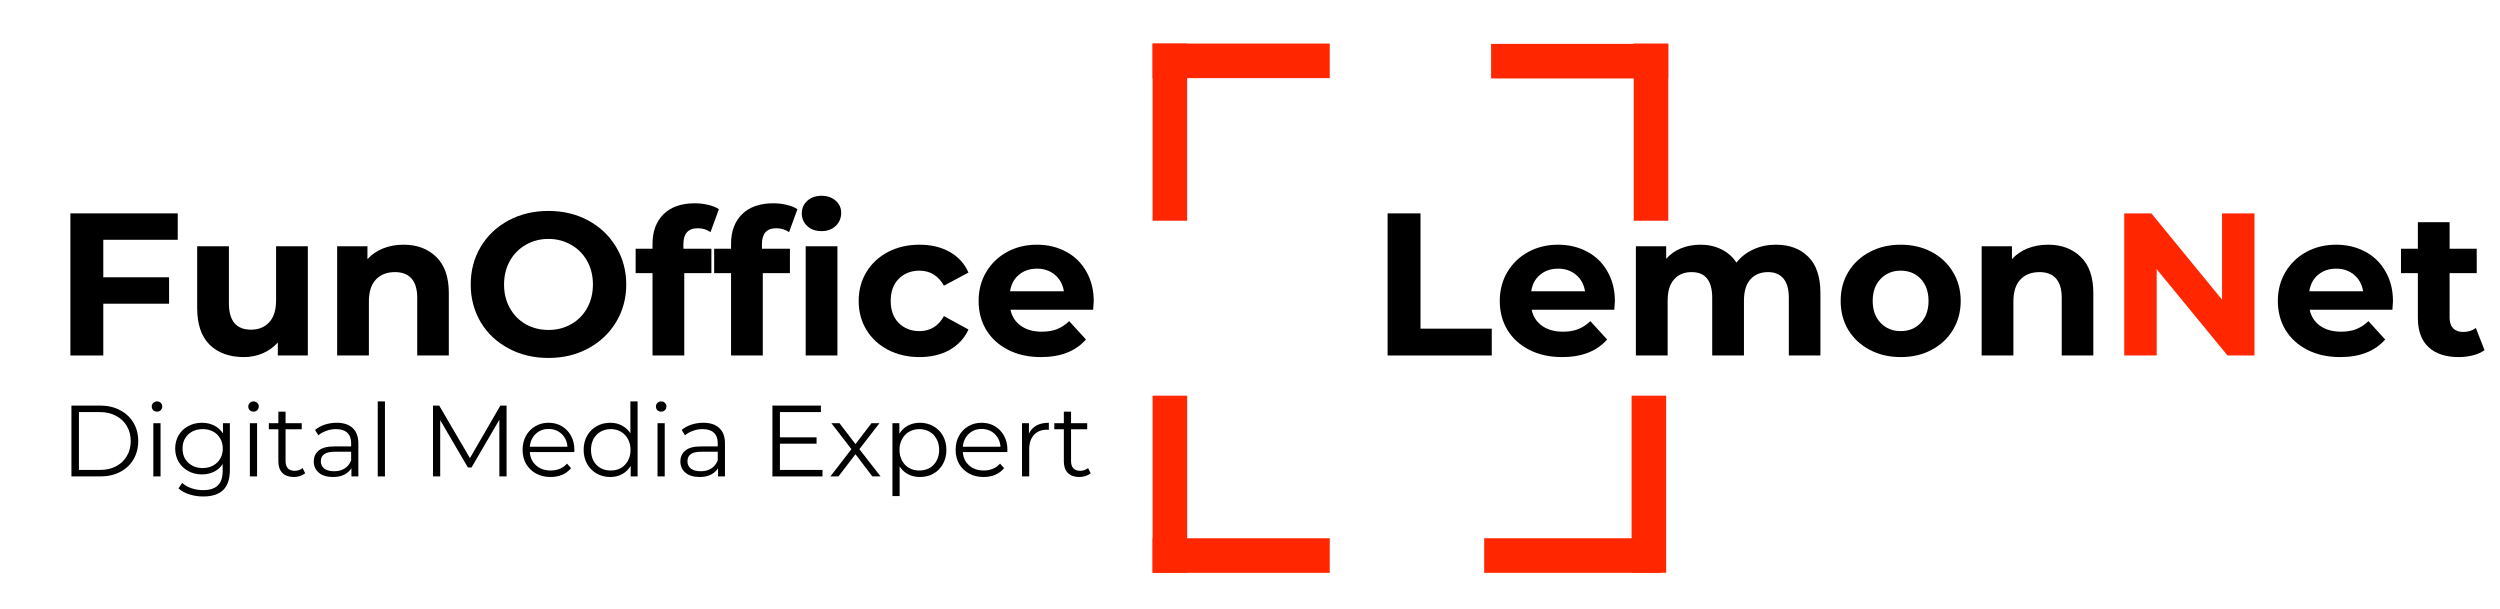
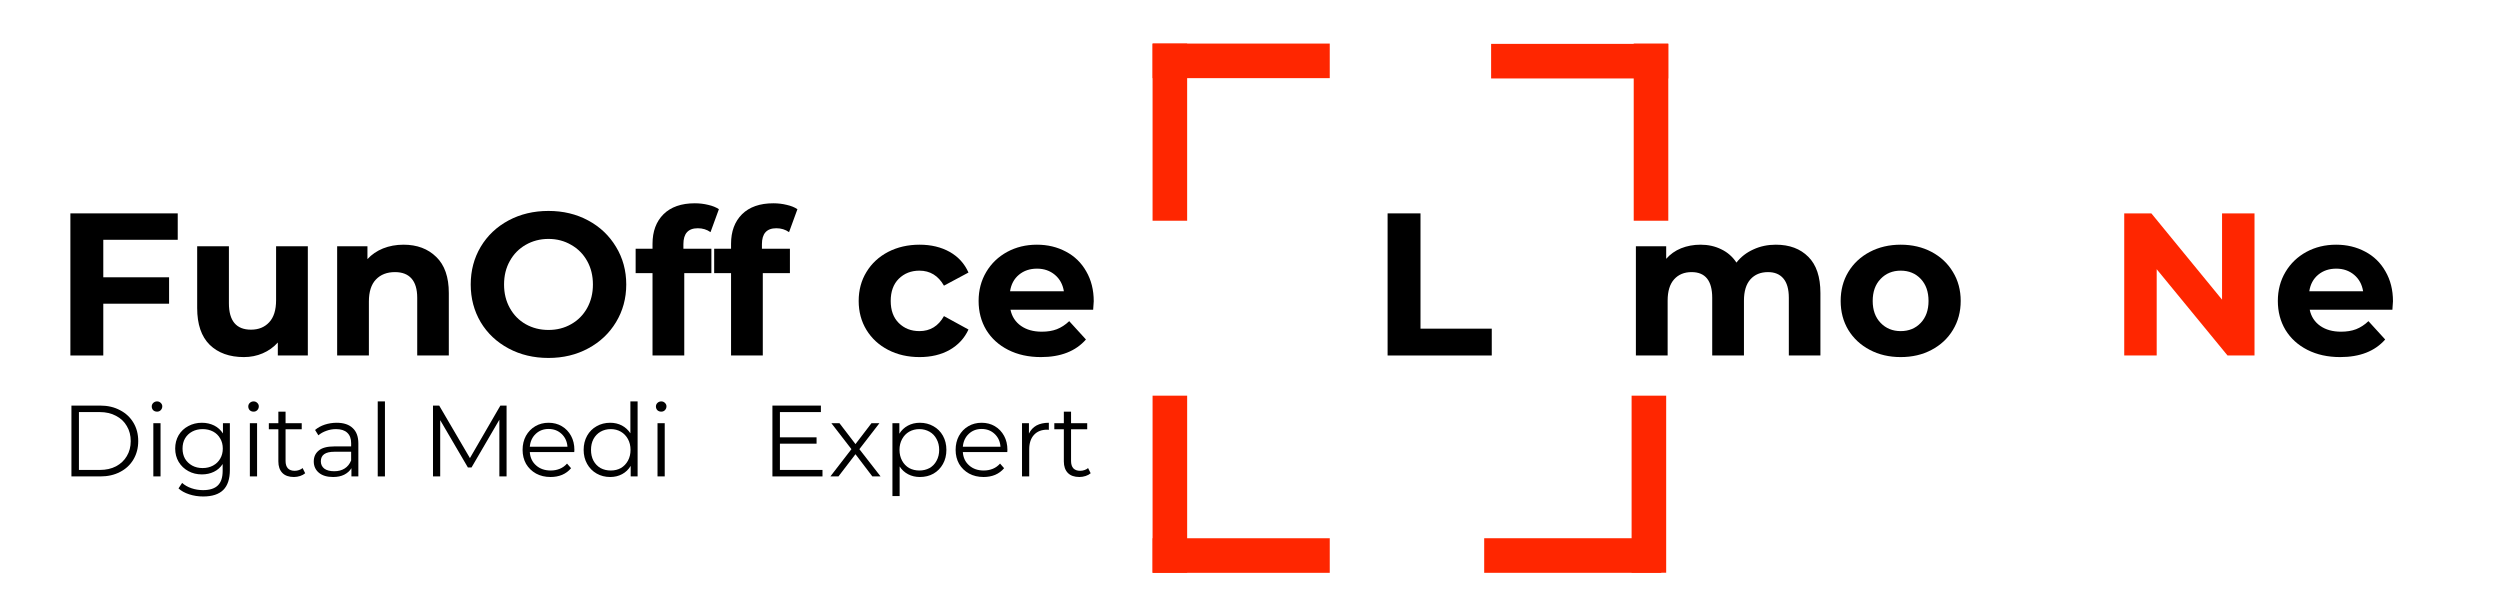
<svg xmlns="http://www.w3.org/2000/svg" width="361" zoomAndPan="magnify" viewBox="0 0 270.75 66" height="88" preserveAspectRatio="xMidYMid meet" version="1.0">
  <defs>
    <g />
  </defs>
  <g fill="#000000" fill-opacity="1">
    <g transform="translate(148.449, 38.5)">
      <g>
        <path d="M 1.828 -15.391 L 5.391 -15.391 L 5.391 -2.906 L 13.109 -2.906 L 13.109 0 L 1.828 0 Z M 1.828 -15.391 " />
      </g>
    </g>
  </g>
  <g fill="#000000" fill-opacity="1">
    <g transform="translate(161.722, 38.5)">
      <g>
-         <path d="M 13.172 -5.875 C 13.172 -5.82 13.148 -5.516 13.109 -4.953 L 4.156 -4.953 C 4.312 -4.211 4.691 -3.629 5.297 -3.203 C 5.898 -2.785 6.648 -2.578 7.547 -2.578 C 8.16 -2.578 8.703 -2.664 9.172 -2.844 C 9.648 -3.031 10.098 -3.32 10.516 -3.719 L 12.328 -1.734 C 11.211 -0.461 9.586 0.172 7.453 0.172 C 6.117 0.172 4.938 -0.086 3.906 -0.609 C 2.883 -1.129 2.094 -1.848 1.531 -2.766 C 0.977 -3.691 0.703 -4.738 0.703 -5.906 C 0.703 -7.07 0.977 -8.117 1.531 -9.047 C 2.082 -9.973 2.836 -10.695 3.797 -11.219 C 4.754 -11.738 5.828 -12 7.016 -12 C 8.172 -12 9.219 -11.75 10.156 -11.25 C 11.094 -10.758 11.828 -10.047 12.359 -9.109 C 12.898 -8.18 13.172 -7.102 13.172 -5.875 Z M 7.031 -9.406 C 6.258 -9.406 5.609 -9.188 5.078 -8.75 C 4.547 -8.312 4.223 -7.711 4.109 -6.953 L 9.938 -6.953 C 9.82 -7.691 9.5 -8.285 8.969 -8.734 C 8.438 -9.18 7.789 -9.406 7.031 -9.406 Z M 7.031 -9.406 " />
-       </g>
+         </g>
    </g>
  </g>
  <g fill="#000000" fill-opacity="1">
    <g transform="translate(175.589, 38.5)">
      <g>
        <path d="M 16.734 -12 C 18.211 -12 19.383 -11.562 20.25 -10.688 C 21.125 -9.82 21.562 -8.516 21.562 -6.766 L 21.562 0 L 18.141 0 L 18.141 -6.25 C 18.141 -7.188 17.941 -7.883 17.547 -8.344 C 17.16 -8.801 16.609 -9.031 15.891 -9.031 C 15.086 -9.031 14.453 -8.77 13.984 -8.25 C 13.516 -7.727 13.281 -6.957 13.281 -5.938 L 13.281 0 L 9.844 0 L 9.844 -6.25 C 9.844 -8.102 9.098 -9.031 7.609 -9.031 C 6.816 -9.031 6.188 -8.77 5.719 -8.25 C 5.25 -7.727 5.016 -6.957 5.016 -5.938 L 5.016 0 L 1.578 0 L 1.578 -11.828 L 4.859 -11.828 L 4.859 -10.469 C 5.297 -10.969 5.832 -11.348 6.469 -11.609 C 7.113 -11.867 7.816 -12 8.578 -12 C 9.41 -12 10.16 -11.832 10.828 -11.5 C 11.504 -11.176 12.051 -10.695 12.469 -10.062 C 12.945 -10.676 13.555 -11.148 14.297 -11.484 C 15.035 -11.828 15.848 -12 16.734 -12 Z M 16.734 -12 " />
      </g>
    </g>
  </g>
  <g fill="#000000" fill-opacity="1">
    <g transform="translate(198.641, 38.5)">
      <g>
        <path d="M 7.203 0.172 C 5.961 0.172 4.848 -0.086 3.859 -0.609 C 2.867 -1.129 2.094 -1.848 1.531 -2.766 C 0.977 -3.691 0.703 -4.738 0.703 -5.906 C 0.703 -7.082 0.977 -8.129 1.531 -9.047 C 2.094 -9.973 2.867 -10.695 3.859 -11.219 C 4.848 -11.738 5.961 -12 7.203 -12 C 8.453 -12 9.566 -11.738 10.547 -11.219 C 11.535 -10.695 12.305 -9.973 12.859 -9.047 C 13.422 -8.129 13.703 -7.082 13.703 -5.906 C 13.703 -4.738 13.422 -3.691 12.859 -2.766 C 12.305 -1.848 11.535 -1.129 10.547 -0.609 C 9.566 -0.086 8.453 0.172 7.203 0.172 Z M 7.203 -2.641 C 8.086 -2.641 8.812 -2.938 9.375 -3.531 C 9.938 -4.125 10.219 -4.914 10.219 -5.906 C 10.219 -6.906 9.938 -7.703 9.375 -8.297 C 8.812 -8.891 8.086 -9.188 7.203 -9.188 C 6.328 -9.188 5.602 -8.891 5.031 -8.297 C 4.457 -7.703 4.172 -6.906 4.172 -5.906 C 4.172 -4.914 4.457 -4.125 5.031 -3.531 C 5.602 -2.938 6.328 -2.641 7.203 -2.641 Z M 7.203 -2.641 " />
      </g>
    </g>
  </g>
  <g fill="#000000" fill-opacity="1">
    <g transform="translate(213.035, 38.5)">
      <g>
-         <path d="M 8.766 -12 C 10.234 -12 11.414 -11.555 12.312 -10.672 C 13.219 -9.797 13.672 -8.492 13.672 -6.766 L 13.672 0 L 10.25 0 L 10.25 -6.25 C 10.25 -7.188 10.039 -7.883 9.625 -8.344 C 9.219 -8.801 8.625 -9.031 7.844 -9.031 C 6.977 -9.031 6.289 -8.766 5.781 -8.234 C 5.27 -7.703 5.016 -6.906 5.016 -5.844 L 5.016 0 L 1.578 0 L 1.578 -11.828 L 4.859 -11.828 L 4.859 -10.438 C 5.316 -10.938 5.879 -11.32 6.547 -11.594 C 7.223 -11.863 7.961 -12 8.766 -12 Z M 8.766 -12 " />
-       </g>
+         </g>
    </g>
  </g>
  <g fill="#ff2600" fill-opacity="1">
    <g transform="translate(228.226, 38.5)">
      <g>
        <path d="M 15.938 -15.391 L 15.938 0 L 13.016 0 L 5.344 -9.344 L 5.344 0 L 1.828 0 L 1.828 -15.391 L 4.766 -15.391 L 12.422 -6.047 L 12.422 -15.391 Z M 15.938 -15.391 " />
      </g>
    </g>
  </g>
  <g fill="#000000" fill-opacity="1">
    <g transform="translate(245.987, 38.5)">
      <g>
        <path d="M 13.172 -5.875 C 13.172 -5.82 13.148 -5.516 13.109 -4.953 L 4.156 -4.953 C 4.312 -4.211 4.691 -3.629 5.297 -3.203 C 5.898 -2.785 6.648 -2.578 7.547 -2.578 C 8.16 -2.578 8.703 -2.664 9.172 -2.844 C 9.648 -3.031 10.098 -3.32 10.516 -3.719 L 12.328 -1.734 C 11.211 -0.461 9.586 0.172 7.453 0.172 C 6.117 0.172 4.938 -0.086 3.906 -0.609 C 2.883 -1.129 2.094 -1.848 1.531 -2.766 C 0.977 -3.691 0.703 -4.738 0.703 -5.906 C 0.703 -7.07 0.977 -8.117 1.531 -9.047 C 2.082 -9.973 2.836 -10.695 3.797 -11.219 C 4.754 -11.738 5.828 -12 7.016 -12 C 8.172 -12 9.219 -11.75 10.156 -11.25 C 11.094 -10.758 11.828 -10.047 12.359 -9.109 C 12.898 -8.18 13.172 -7.102 13.172 -5.875 Z M 7.031 -9.406 C 6.258 -9.406 5.609 -9.188 5.078 -8.75 C 4.547 -8.312 4.223 -7.711 4.109 -6.953 L 9.938 -6.953 C 9.82 -7.691 9.5 -8.285 8.969 -8.734 C 8.438 -9.18 7.789 -9.406 7.031 -9.406 Z M 7.031 -9.406 " />
      </g>
    </g>
  </g>
  <g fill="#000000" fill-opacity="1">
    <g transform="translate(259.854, 38.5)">
      <g>
-         <path d="M 9.219 -0.578 C 8.875 -0.328 8.457 -0.141 7.969 -0.016 C 7.477 0.109 6.961 0.172 6.422 0.172 C 5.016 0.172 3.926 -0.188 3.156 -0.906 C 2.383 -1.625 2 -2.676 2 -4.062 L 2 -8.922 L 0.172 -8.922 L 0.172 -11.562 L 2 -11.562 L 2 -14.438 L 5.438 -14.438 L 5.438 -11.562 L 8.375 -11.562 L 8.375 -8.922 L 5.438 -8.922 L 5.438 -4.109 C 5.438 -3.609 5.562 -3.223 5.812 -2.953 C 6.07 -2.68 6.438 -2.547 6.906 -2.547 C 7.445 -2.547 7.906 -2.691 8.281 -2.984 Z M 9.219 -0.578 " />
-       </g>
+         </g>
    </g>
  </g>
  <g fill="#000000" fill-opacity="1">
    <g transform="translate(5.795, 38.5)">
      <g>
        <path d="M 5.391 -12.531 L 5.391 -8.469 L 12.516 -8.469 L 12.516 -5.609 L 5.391 -5.609 L 5.391 0 L 1.828 0 L 1.828 -15.391 L 13.453 -15.391 L 13.453 -12.531 Z M 5.391 -12.531 " />
      </g>
    </g>
  </g>
  <g fill="#000000" fill-opacity="1">
    <g transform="translate(19.838, 38.5)">
      <g>
        <path d="M 13.5 -11.828 L 13.5 0 L 10.25 0 L 10.25 -1.406 C 9.789 -0.895 9.242 -0.504 8.609 -0.234 C 7.984 0.035 7.305 0.172 6.578 0.172 C 5.023 0.172 3.789 -0.27 2.875 -1.156 C 1.969 -2.051 1.516 -3.379 1.516 -5.141 L 1.516 -11.828 L 4.953 -11.828 L 4.953 -5.656 C 4.953 -3.75 5.75 -2.797 7.344 -2.797 C 8.164 -2.797 8.82 -3.062 9.312 -3.594 C 9.812 -4.125 10.062 -4.922 10.062 -5.984 L 10.062 -11.828 Z M 13.5 -11.828 " />
      </g>
    </g>
  </g>
  <g fill="#000000" fill-opacity="1">
    <g transform="translate(34.935, 38.5)">
      <g>
        <path d="M 8.766 -12 C 10.234 -12 11.414 -11.555 12.312 -10.672 C 13.219 -9.797 13.672 -8.492 13.672 -6.766 L 13.672 0 L 10.25 0 L 10.25 -6.25 C 10.25 -7.188 10.039 -7.883 9.625 -8.344 C 9.219 -8.801 8.625 -9.031 7.844 -9.031 C 6.977 -9.031 6.289 -8.766 5.781 -8.234 C 5.27 -7.703 5.016 -6.906 5.016 -5.844 L 5.016 0 L 1.578 0 L 1.578 -11.828 L 4.859 -11.828 L 4.859 -10.438 C 5.316 -10.938 5.879 -11.32 6.547 -11.594 C 7.223 -11.863 7.961 -12 8.766 -12 Z M 8.766 -12 " />
      </g>
    </g>
  </g>
  <g fill="#000000" fill-opacity="1">
    <g transform="translate(50.12, 38.5)">
      <g>
        <path d="M 9.281 0.266 C 7.676 0.266 6.234 -0.078 4.953 -0.766 C 3.672 -1.453 2.664 -2.398 1.938 -3.609 C 1.219 -4.828 0.859 -6.188 0.859 -7.688 C 0.859 -9.195 1.219 -10.555 1.938 -11.766 C 2.664 -12.984 3.672 -13.938 4.953 -14.625 C 6.234 -15.312 7.676 -15.656 9.281 -15.656 C 10.875 -15.656 12.305 -15.312 13.578 -14.625 C 14.859 -13.938 15.863 -12.984 16.594 -11.766 C 17.332 -10.555 17.703 -9.195 17.703 -7.688 C 17.703 -6.188 17.332 -4.828 16.594 -3.609 C 15.863 -2.398 14.859 -1.453 13.578 -0.766 C 12.305 -0.078 10.875 0.266 9.281 0.266 Z M 9.281 -2.766 C 10.188 -2.766 11.004 -2.973 11.734 -3.391 C 12.473 -3.805 13.051 -4.391 13.469 -5.141 C 13.883 -5.891 14.094 -6.738 14.094 -7.688 C 14.094 -8.645 13.883 -9.492 13.469 -10.234 C 13.051 -10.984 12.473 -11.566 11.734 -11.984 C 11.004 -12.41 10.188 -12.625 9.281 -12.625 C 8.375 -12.625 7.551 -12.41 6.812 -11.984 C 6.082 -11.566 5.508 -10.984 5.094 -10.234 C 4.676 -9.492 4.469 -8.645 4.469 -7.688 C 4.469 -6.738 4.676 -5.891 5.094 -5.141 C 5.508 -4.391 6.082 -3.805 6.812 -3.391 C 7.551 -2.973 8.375 -2.766 9.281 -2.766 Z M 9.281 -2.766 " />
      </g>
    </g>
  </g>
  <g fill="#000000" fill-opacity="1">
    <g transform="translate(68.668, 38.5)">
      <g>
        <path d="M 5.344 -11.562 L 8.375 -11.562 L 8.375 -8.922 L 5.438 -8.922 L 5.438 0 L 2 0 L 2 -8.922 L 0.172 -8.922 L 0.172 -11.562 L 2 -11.562 L 2 -12.094 C 2 -13.438 2.395 -14.504 3.188 -15.297 C 3.988 -16.086 5.117 -16.484 6.578 -16.484 C 7.086 -16.484 7.57 -16.426 8.031 -16.312 C 8.5 -16.207 8.883 -16.051 9.188 -15.844 L 8.281 -13.359 C 7.883 -13.641 7.426 -13.781 6.906 -13.781 C 5.863 -13.781 5.344 -13.207 5.344 -12.062 Z M 5.344 -11.562 " />
      </g>
    </g>
  </g>
  <g fill="#000000" fill-opacity="1">
    <g transform="translate(77.173, 38.5)">
      <g>
        <path d="M 5.344 -11.562 L 8.375 -11.562 L 8.375 -8.922 L 5.438 -8.922 L 5.438 0 L 2 0 L 2 -8.922 L 0.172 -8.922 L 0.172 -11.562 L 2 -11.562 L 2 -12.094 C 2 -13.438 2.395 -14.504 3.188 -15.297 C 3.988 -16.086 5.117 -16.484 6.578 -16.484 C 7.086 -16.484 7.57 -16.426 8.031 -16.312 C 8.5 -16.207 8.883 -16.051 9.188 -15.844 L 8.281 -13.359 C 7.883 -13.641 7.426 -13.781 6.906 -13.781 C 5.863 -13.781 5.344 -13.207 5.344 -12.062 Z M 5.344 -11.562 " />
      </g>
    </g>
  </g>
  <g fill="#000000" fill-opacity="1">
    <g transform="translate(85.677, 38.5)">
      <g>
-         <path d="M 1.578 -11.828 L 5.016 -11.828 L 5.016 0 L 1.578 0 Z M 3.297 -13.469 C 2.66 -13.469 2.145 -13.648 1.75 -14.016 C 1.352 -14.391 1.156 -14.848 1.156 -15.391 C 1.156 -15.93 1.352 -16.383 1.75 -16.75 C 2.145 -17.113 2.66 -17.297 3.297 -17.297 C 3.922 -17.297 4.43 -17.117 4.828 -16.766 C 5.223 -16.422 5.422 -15.984 5.422 -15.453 C 5.422 -14.879 5.223 -14.406 4.828 -14.031 C 4.43 -13.656 3.922 -13.469 3.297 -13.469 Z M 3.297 -13.469 " />
-       </g>
+         </g>
    </g>
  </g>
  <g fill="#000000" fill-opacity="1">
    <g transform="translate(92.292, 38.5)">
      <g>
        <path d="M 7.297 0.172 C 6.035 0.172 4.898 -0.086 3.891 -0.609 C 2.891 -1.129 2.109 -1.848 1.547 -2.766 C 0.984 -3.691 0.703 -4.738 0.703 -5.906 C 0.703 -7.082 0.984 -8.129 1.547 -9.047 C 2.109 -9.973 2.891 -10.695 3.891 -11.219 C 4.898 -11.738 6.035 -12 7.297 -12 C 8.547 -12 9.633 -11.738 10.562 -11.219 C 11.488 -10.695 12.164 -9.953 12.594 -8.984 L 9.938 -7.562 C 9.32 -8.645 8.438 -9.188 7.281 -9.188 C 6.383 -9.188 5.641 -8.895 5.047 -8.312 C 4.461 -7.727 4.172 -6.926 4.172 -5.906 C 4.172 -4.895 4.461 -4.098 5.047 -3.516 C 5.641 -2.93 6.383 -2.641 7.281 -2.641 C 8.445 -2.641 9.332 -3.18 9.938 -4.266 L 12.594 -2.812 C 12.164 -1.875 11.488 -1.141 10.562 -0.609 C 9.633 -0.086 8.547 0.172 7.297 0.172 Z M 7.297 0.172 " />
      </g>
    </g>
  </g>
  <g fill="#000000" fill-opacity="1">
    <g transform="translate(105.28, 38.5)">
      <g>
        <path d="M 13.172 -5.875 C 13.172 -5.82 13.148 -5.516 13.109 -4.953 L 4.156 -4.953 C 4.312 -4.211 4.691 -3.629 5.297 -3.203 C 5.898 -2.785 6.648 -2.578 7.547 -2.578 C 8.16 -2.578 8.703 -2.664 9.172 -2.844 C 9.648 -3.031 10.098 -3.32 10.516 -3.719 L 12.328 -1.734 C 11.211 -0.461 9.586 0.172 7.453 0.172 C 6.117 0.172 4.938 -0.086 3.906 -0.609 C 2.883 -1.129 2.094 -1.848 1.531 -2.766 C 0.977 -3.691 0.703 -4.738 0.703 -5.906 C 0.703 -7.07 0.977 -8.117 1.531 -9.047 C 2.082 -9.973 2.836 -10.695 3.797 -11.219 C 4.754 -11.738 5.828 -12 7.016 -12 C 8.172 -12 9.219 -11.75 10.156 -11.25 C 11.094 -10.758 11.828 -10.047 12.359 -9.109 C 12.898 -8.18 13.172 -7.102 13.172 -5.875 Z M 7.031 -9.406 C 6.258 -9.406 5.609 -9.188 5.078 -8.75 C 4.547 -8.312 4.223 -7.711 4.109 -6.953 L 9.938 -6.953 C 9.82 -7.691 9.5 -8.285 8.969 -8.734 C 8.438 -9.18 7.789 -9.406 7.031 -9.406 Z M 7.031 -9.406 " />
      </g>
    </g>
  </g>
  <g fill="#000000" fill-opacity="1">
    <g transform="translate(6.486, 51.597)">
      <g>
        <path d="M 1.25 -7.672 L 4.375 -7.672 C 5.188 -7.672 5.898 -7.504 6.516 -7.172 C 7.141 -6.848 7.625 -6.395 7.969 -5.812 C 8.312 -5.238 8.484 -4.578 8.484 -3.828 C 8.484 -3.086 8.312 -2.426 7.969 -1.844 C 7.625 -1.258 7.141 -0.805 6.516 -0.484 C 5.898 -0.16 5.188 0 4.375 0 L 1.25 0 Z M 4.328 -0.703 C 4.992 -0.703 5.578 -0.832 6.078 -1.094 C 6.586 -1.363 6.977 -1.734 7.25 -2.203 C 7.531 -2.672 7.672 -3.211 7.672 -3.828 C 7.672 -4.441 7.531 -4.984 7.25 -5.453 C 6.977 -5.93 6.586 -6.301 6.078 -6.562 C 5.578 -6.832 4.992 -6.969 4.328 -6.969 L 2.062 -6.969 L 2.062 -0.703 Z M 4.328 -0.703 " />
      </g>
    </g>
  </g>
  <g fill="#000000" fill-opacity="1">
    <g transform="translate(15.528, 51.597)">
      <g>
        <path d="M 1.078 -5.766 L 1.859 -5.766 L 1.859 0 L 1.078 0 Z M 1.484 -7.016 C 1.316 -7.016 1.176 -7.066 1.062 -7.172 C 0.957 -7.285 0.906 -7.422 0.906 -7.578 C 0.906 -7.723 0.957 -7.848 1.062 -7.953 C 1.176 -8.066 1.316 -8.125 1.484 -8.125 C 1.641 -8.125 1.77 -8.07 1.875 -7.969 C 1.988 -7.863 2.047 -7.738 2.047 -7.594 C 2.047 -7.426 1.988 -7.285 1.875 -7.172 C 1.77 -7.066 1.641 -7.016 1.484 -7.016 Z M 1.484 -7.016 " />
      </g>
    </g>
  </g>
  <g fill="#000000" fill-opacity="1">
    <g transform="translate(18.473, 51.597)">
      <g>
        <path d="M 6.422 -5.766 L 6.422 -0.703 C 6.422 0.273 6.18 1 5.703 1.469 C 5.223 1.938 4.5 2.172 3.531 2.172 C 3 2.172 2.492 2.094 2.016 1.938 C 1.535 1.781 1.148 1.566 0.859 1.297 L 1.25 0.703 C 1.531 0.953 1.867 1.145 2.266 1.281 C 2.66 1.414 3.078 1.484 3.516 1.484 C 4.242 1.484 4.781 1.312 5.125 0.969 C 5.469 0.633 5.641 0.109 5.641 -0.609 L 5.641 -1.344 C 5.398 -0.969 5.082 -0.688 4.688 -0.5 C 4.301 -0.312 3.867 -0.219 3.391 -0.219 C 2.848 -0.219 2.359 -0.336 1.922 -0.578 C 1.484 -0.816 1.133 -1.148 0.875 -1.578 C 0.625 -2.004 0.5 -2.484 0.5 -3.016 C 0.5 -3.555 0.625 -4.039 0.875 -4.469 C 1.133 -4.895 1.484 -5.223 1.922 -5.453 C 2.359 -5.691 2.848 -5.812 3.391 -5.812 C 3.879 -5.812 4.32 -5.711 4.719 -5.516 C 5.113 -5.316 5.43 -5.031 5.672 -4.656 L 5.672 -5.766 Z M 3.469 -0.906 C 3.883 -0.906 4.258 -0.992 4.594 -1.172 C 4.938 -1.359 5.195 -1.609 5.375 -1.922 C 5.562 -2.242 5.656 -2.609 5.656 -3.016 C 5.656 -3.43 5.562 -3.797 5.375 -4.109 C 5.195 -4.43 4.941 -4.68 4.609 -4.859 C 4.273 -5.035 3.895 -5.125 3.469 -5.125 C 3.051 -5.125 2.676 -5.035 2.344 -4.859 C 2.008 -4.68 1.75 -4.43 1.562 -4.109 C 1.383 -3.797 1.297 -3.43 1.297 -3.016 C 1.297 -2.609 1.383 -2.242 1.562 -1.922 C 1.75 -1.609 2.008 -1.359 2.344 -1.172 C 2.676 -0.992 3.051 -0.906 3.469 -0.906 Z M 3.469 -0.906 " />
      </g>
    </g>
  </g>
  <g fill="#000000" fill-opacity="1">
    <g transform="translate(25.982, 51.597)">
      <g>
        <path d="M 1.078 -5.766 L 1.859 -5.766 L 1.859 0 L 1.078 0 Z M 1.484 -7.016 C 1.316 -7.016 1.176 -7.066 1.062 -7.172 C 0.957 -7.285 0.906 -7.422 0.906 -7.578 C 0.906 -7.723 0.957 -7.848 1.062 -7.953 C 1.176 -8.066 1.316 -8.125 1.484 -8.125 C 1.641 -8.125 1.77 -8.07 1.875 -7.969 C 1.988 -7.863 2.047 -7.738 2.047 -7.594 C 2.047 -7.426 1.988 -7.285 1.875 -7.172 C 1.77 -7.066 1.641 -7.016 1.484 -7.016 Z M 1.484 -7.016 " />
      </g>
    </g>
  </g>
  <g fill="#000000" fill-opacity="1">
    <g transform="translate(28.927, 51.597)">
      <g>
        <path d="M 4.125 -0.344 C 3.977 -0.219 3.797 -0.117 3.578 -0.047 C 3.359 0.023 3.133 0.062 2.906 0.062 C 2.363 0.062 1.945 -0.082 1.656 -0.375 C 1.363 -0.676 1.219 -1.094 1.219 -1.625 L 1.219 -5.109 L 0.188 -5.109 L 0.188 -5.766 L 1.219 -5.766 L 1.219 -7.016 L 2 -7.016 L 2 -5.766 L 3.75 -5.766 L 3.75 -5.109 L 2 -5.109 L 2 -1.672 C 2 -1.328 2.082 -1.062 2.25 -0.875 C 2.426 -0.695 2.672 -0.609 2.984 -0.609 C 3.148 -0.609 3.305 -0.633 3.453 -0.688 C 3.609 -0.738 3.738 -0.812 3.844 -0.906 Z M 4.125 -0.344 " />
      </g>
    </g>
  </g>
  <g fill="#000000" fill-opacity="1">
    <g transform="translate(33.372, 51.597)">
      <g>
        <path d="M 3.094 -5.812 C 3.852 -5.812 4.43 -5.617 4.828 -5.234 C 5.234 -4.859 5.438 -4.305 5.438 -3.578 L 5.438 0 L 4.688 0 L 4.688 -0.891 C 4.508 -0.598 4.25 -0.363 3.906 -0.188 C 3.57 -0.02 3.172 0.062 2.703 0.062 C 2.055 0.062 1.547 -0.086 1.172 -0.391 C 0.797 -0.703 0.609 -1.113 0.609 -1.625 C 0.609 -2.113 0.785 -2.504 1.141 -2.797 C 1.492 -3.098 2.055 -3.25 2.828 -3.25 L 4.656 -3.25 L 4.656 -3.609 C 4.656 -4.098 4.516 -4.473 4.234 -4.734 C 3.961 -4.992 3.555 -5.125 3.016 -5.125 C 2.648 -5.125 2.301 -5.062 1.969 -4.938 C 1.633 -4.82 1.348 -4.66 1.109 -4.453 L 0.75 -5.031 C 1.039 -5.281 1.391 -5.473 1.797 -5.609 C 2.211 -5.742 2.645 -5.812 3.094 -5.812 Z M 2.828 -0.562 C 3.266 -0.562 3.641 -0.66 3.953 -0.859 C 4.266 -1.055 4.5 -1.348 4.656 -1.734 L 4.656 -2.672 L 2.844 -2.672 C 1.863 -2.672 1.375 -2.328 1.375 -1.641 C 1.375 -1.305 1.5 -1.039 1.75 -0.844 C 2.008 -0.656 2.367 -0.562 2.828 -0.562 Z M 2.828 -0.562 " />
      </g>
    </g>
  </g>
  <g fill="#000000" fill-opacity="1">
    <g transform="translate(39.83, 51.597)">
      <g>
        <path d="M 1.078 -8.125 L 1.859 -8.125 L 1.859 0 L 1.078 0 Z M 1.078 -8.125 " />
      </g>
    </g>
  </g>
  <g fill="#000000" fill-opacity="1">
    <g transform="translate(42.775, 51.597)">
      <g />
    </g>
  </g>
  <g fill="#000000" fill-opacity="1">
    <g transform="translate(45.643, 51.597)">
      <g>
        <path d="M 9.219 -7.672 L 9.219 0 L 8.438 0 L 8.438 -6.141 L 5.422 -0.969 L 5.031 -0.969 L 2.031 -6.094 L 2.031 0 L 1.25 0 L 1.25 -7.672 L 1.922 -7.672 L 5.25 -1.984 L 8.547 -7.672 Z M 9.219 -7.672 " />
      </g>
    </g>
  </g>
  <g fill="#000000" fill-opacity="1">
    <g transform="translate(56.097, 51.597)">
      <g>
        <path d="M 6.094 -2.641 L 1.281 -2.641 C 1.32 -2.035 1.551 -1.551 1.969 -1.188 C 2.383 -0.82 2.91 -0.641 3.547 -0.641 C 3.898 -0.641 4.227 -0.703 4.531 -0.828 C 4.832 -0.953 5.094 -1.141 5.312 -1.391 L 5.75 -0.891 C 5.488 -0.578 5.164 -0.336 4.781 -0.172 C 4.406 -0.016 3.988 0.062 3.531 0.062 C 2.938 0.062 2.41 -0.062 1.953 -0.312 C 1.492 -0.57 1.133 -0.922 0.875 -1.359 C 0.625 -1.805 0.5 -2.312 0.5 -2.875 C 0.5 -3.438 0.617 -3.941 0.859 -4.391 C 1.109 -4.836 1.445 -5.188 1.875 -5.438 C 2.301 -5.688 2.781 -5.812 3.312 -5.812 C 3.852 -5.812 4.332 -5.688 4.75 -5.438 C 5.176 -5.188 5.508 -4.836 5.75 -4.391 C 5.988 -3.953 6.109 -3.445 6.109 -2.875 Z M 3.312 -5.141 C 2.758 -5.141 2.297 -4.961 1.922 -4.609 C 1.547 -4.254 1.332 -3.789 1.281 -3.219 L 5.359 -3.219 C 5.316 -3.789 5.102 -4.254 4.719 -4.609 C 4.344 -4.961 3.875 -5.141 3.312 -5.141 Z M 3.312 -5.141 " />
      </g>
    </g>
  </g>
  <g fill="#000000" fill-opacity="1">
    <g transform="translate(62.709, 51.597)">
      <g>
        <path d="M 6.344 -8.125 L 6.344 0 L 5.594 0 L 5.594 -1.141 C 5.363 -0.754 5.055 -0.457 4.672 -0.25 C 4.285 -0.039 3.852 0.062 3.375 0.062 C 2.832 0.062 2.344 -0.062 1.906 -0.312 C 1.469 -0.562 1.125 -0.91 0.875 -1.359 C 0.625 -1.805 0.5 -2.312 0.5 -2.875 C 0.5 -3.445 0.625 -3.957 0.875 -4.406 C 1.125 -4.852 1.469 -5.195 1.906 -5.438 C 2.344 -5.688 2.832 -5.812 3.375 -5.812 C 3.844 -5.812 4.266 -5.711 4.641 -5.516 C 5.016 -5.316 5.32 -5.035 5.562 -4.672 L 5.562 -8.125 Z M 3.438 -0.641 C 3.844 -0.641 4.207 -0.727 4.531 -0.906 C 4.852 -1.094 5.109 -1.359 5.297 -1.703 C 5.484 -2.047 5.578 -2.438 5.578 -2.875 C 5.578 -3.312 5.484 -3.703 5.297 -4.047 C 5.109 -4.391 4.852 -4.656 4.531 -4.844 C 4.207 -5.031 3.844 -5.125 3.438 -5.125 C 3.031 -5.125 2.66 -5.031 2.328 -4.844 C 2.004 -4.656 1.75 -4.391 1.562 -4.047 C 1.383 -3.703 1.297 -3.312 1.297 -2.875 C 1.297 -2.438 1.383 -2.047 1.562 -1.703 C 1.75 -1.359 2.004 -1.094 2.328 -0.906 C 2.66 -0.727 3.031 -0.641 3.438 -0.641 Z M 3.438 -0.641 " />
      </g>
    </g>
  </g>
  <g fill="#000000" fill-opacity="1">
    <g transform="translate(70.131, 51.597)">
      <g>
        <path d="M 1.078 -5.766 L 1.859 -5.766 L 1.859 0 L 1.078 0 Z M 1.484 -7.016 C 1.316 -7.016 1.176 -7.066 1.062 -7.172 C 0.957 -7.285 0.906 -7.422 0.906 -7.578 C 0.906 -7.723 0.957 -7.848 1.062 -7.953 C 1.176 -8.066 1.316 -8.125 1.484 -8.125 C 1.641 -8.125 1.77 -8.07 1.875 -7.969 C 1.988 -7.863 2.047 -7.738 2.047 -7.594 C 2.047 -7.426 1.988 -7.285 1.875 -7.172 C 1.77 -7.066 1.641 -7.016 1.484 -7.016 Z M 1.484 -7.016 " />
      </g>
    </g>
  </g>
  <g fill="#000000" fill-opacity="1">
    <g transform="translate(73.076, 51.597)">
      <g>
-         <path d="M 3.094 -5.812 C 3.852 -5.812 4.43 -5.617 4.828 -5.234 C 5.234 -4.859 5.438 -4.305 5.438 -3.578 L 5.438 0 L 4.688 0 L 4.688 -0.891 C 4.508 -0.598 4.25 -0.363 3.906 -0.188 C 3.57 -0.02 3.172 0.062 2.703 0.062 C 2.055 0.062 1.547 -0.086 1.172 -0.391 C 0.797 -0.703 0.609 -1.113 0.609 -1.625 C 0.609 -2.113 0.785 -2.504 1.141 -2.797 C 1.492 -3.098 2.055 -3.25 2.828 -3.25 L 4.656 -3.25 L 4.656 -3.609 C 4.656 -4.098 4.516 -4.473 4.234 -4.734 C 3.961 -4.992 3.555 -5.125 3.016 -5.125 C 2.648 -5.125 2.301 -5.062 1.969 -4.938 C 1.633 -4.82 1.348 -4.66 1.109 -4.453 L 0.75 -5.031 C 1.039 -5.281 1.391 -5.473 1.797 -5.609 C 2.211 -5.742 2.645 -5.812 3.094 -5.812 Z M 2.828 -0.562 C 3.266 -0.562 3.641 -0.66 3.953 -0.859 C 4.266 -1.055 4.5 -1.348 4.656 -1.734 L 4.656 -2.672 L 2.844 -2.672 C 1.863 -2.672 1.375 -2.328 1.375 -1.641 C 1.375 -1.305 1.5 -1.039 1.75 -0.844 C 2.008 -0.656 2.367 -0.562 2.828 -0.562 Z M 2.828 -0.562 " />
-       </g>
+         </g>
    </g>
  </g>
  <g fill="#000000" fill-opacity="1">
    <g transform="translate(79.535, 51.597)">
      <g />
    </g>
  </g>
  <g fill="#000000" fill-opacity="1">
    <g transform="translate(82.403, 51.597)">
      <g>
        <path d="M 6.672 -0.703 L 6.672 0 L 1.25 0 L 1.25 -7.672 L 6.5 -7.672 L 6.5 -6.969 L 2.062 -6.969 L 2.062 -4.234 L 6.031 -4.234 L 6.031 -3.547 L 2.062 -3.547 L 2.062 -0.703 Z M 6.672 -0.703 " />
      </g>
    </g>
  </g>
  <g fill="#000000" fill-opacity="1">
    <g transform="translate(89.726, 51.597)">
      <g>
        <path d="M 4.75 0 L 2.922 -2.406 L 1.078 0 L 0.203 0 L 2.484 -2.953 L 0.312 -5.766 L 1.188 -5.766 L 2.922 -3.5 L 4.656 -5.766 L 5.516 -5.766 L 3.344 -2.953 L 5.641 0 Z M 4.75 0 " />
      </g>
    </g>
  </g>
  <g fill="#000000" fill-opacity="1">
    <g transform="translate(95.572, 51.597)">
      <g>
        <path d="M 4.047 -5.812 C 4.586 -5.812 5.078 -5.688 5.516 -5.438 C 5.953 -5.195 6.297 -4.852 6.547 -4.406 C 6.797 -3.957 6.922 -3.445 6.922 -2.875 C 6.922 -2.301 6.797 -1.789 6.547 -1.344 C 6.297 -0.895 5.953 -0.547 5.516 -0.297 C 5.086 -0.055 4.598 0.062 4.047 0.062 C 3.586 0.062 3.164 -0.035 2.781 -0.234 C 2.406 -0.43 2.098 -0.711 1.859 -1.078 L 1.859 2.125 L 1.078 2.125 L 1.078 -5.766 L 1.828 -5.766 L 1.828 -4.625 C 2.055 -5 2.363 -5.289 2.75 -5.5 C 3.133 -5.707 3.566 -5.812 4.047 -5.812 Z M 4 -0.641 C 4.395 -0.641 4.758 -0.727 5.094 -0.906 C 5.426 -1.094 5.68 -1.359 5.859 -1.703 C 6.047 -2.047 6.141 -2.438 6.141 -2.875 C 6.141 -3.312 6.047 -3.703 5.859 -4.047 C 5.68 -4.391 5.426 -4.656 5.094 -4.844 C 4.758 -5.031 4.395 -5.125 4 -5.125 C 3.594 -5.125 3.223 -5.031 2.891 -4.844 C 2.566 -4.656 2.312 -4.391 2.125 -4.047 C 1.938 -3.703 1.844 -3.312 1.844 -2.875 C 1.844 -2.438 1.938 -2.047 2.125 -1.703 C 2.312 -1.359 2.566 -1.094 2.891 -0.906 C 3.223 -0.727 3.594 -0.641 4 -0.641 Z M 4 -0.641 " />
      </g>
    </g>
  </g>
  <g fill="#000000" fill-opacity="1">
    <g transform="translate(102.994, 51.597)">
      <g>
        <path d="M 6.094 -2.641 L 1.281 -2.641 C 1.32 -2.035 1.551 -1.551 1.969 -1.188 C 2.383 -0.82 2.91 -0.641 3.547 -0.641 C 3.898 -0.641 4.227 -0.703 4.531 -0.828 C 4.832 -0.953 5.094 -1.141 5.312 -1.391 L 5.75 -0.891 C 5.488 -0.578 5.164 -0.336 4.781 -0.172 C 4.406 -0.016 3.988 0.062 3.531 0.062 C 2.938 0.062 2.41 -0.062 1.953 -0.312 C 1.492 -0.57 1.133 -0.922 0.875 -1.359 C 0.625 -1.805 0.5 -2.312 0.5 -2.875 C 0.5 -3.438 0.617 -3.941 0.859 -4.391 C 1.109 -4.836 1.445 -5.188 1.875 -5.438 C 2.301 -5.688 2.781 -5.812 3.312 -5.812 C 3.852 -5.812 4.332 -5.688 4.75 -5.438 C 5.176 -5.188 5.508 -4.836 5.75 -4.391 C 5.988 -3.953 6.109 -3.445 6.109 -2.875 Z M 3.312 -5.141 C 2.758 -5.141 2.297 -4.961 1.922 -4.609 C 1.547 -4.254 1.332 -3.789 1.281 -3.219 L 5.359 -3.219 C 5.316 -3.789 5.102 -4.254 4.719 -4.609 C 4.344 -4.961 3.875 -5.141 3.312 -5.141 Z M 3.312 -5.141 " />
      </g>
    </g>
  </g>
  <g fill="#000000" fill-opacity="1">
    <g transform="translate(109.606, 51.597)">
      <g>
        <path d="M 1.828 -4.641 C 2.016 -5.023 2.285 -5.316 2.641 -5.516 C 3.004 -5.711 3.453 -5.812 3.984 -5.812 L 3.984 -5.047 L 3.797 -5.062 C 3.191 -5.062 2.719 -4.875 2.375 -4.5 C 2.031 -4.125 1.859 -3.602 1.859 -2.938 L 1.859 0 L 1.078 0 L 1.078 -5.766 L 1.828 -5.766 Z M 1.828 -4.641 " />
      </g>
    </g>
  </g>
  <g fill="#000000" fill-opacity="1">
    <g transform="translate(113.995, 51.597)">
      <g>
        <path d="M 4.125 -0.344 C 3.977 -0.219 3.797 -0.117 3.578 -0.047 C 3.359 0.023 3.133 0.062 2.906 0.062 C 2.363 0.062 1.945 -0.082 1.656 -0.375 C 1.363 -0.676 1.219 -1.094 1.219 -1.625 L 1.219 -5.109 L 0.188 -5.109 L 0.188 -5.766 L 1.219 -5.766 L 1.219 -7.016 L 2 -7.016 L 2 -5.766 L 3.75 -5.766 L 3.75 -5.109 L 2 -5.109 L 2 -1.672 C 2 -1.328 2.082 -1.062 2.25 -0.875 C 2.426 -0.695 2.672 -0.609 2.984 -0.609 C 3.148 -0.609 3.305 -0.633 3.453 -0.688 C 3.609 -0.738 3.738 -0.812 3.844 -0.906 Z M 4.125 -0.344 " />
      </g>
    </g>
  </g>
  <path stroke-linecap="butt" transform="matrix(0.749, 0, -0, 0.749, 161.487, 4.751)" fill="none" stroke-linejoin="miter" d="M 0.001 2.501 L 25.608 2.501 " stroke="#ff2600" stroke-width="5" stroke-opacity="1" stroke-miterlimit="4" />
  <path stroke-linecap="butt" transform="matrix(0, -0.749, 0.749, 0, 176.93, 23.906)" fill="none" stroke-linejoin="miter" d="M -0 2.502 L 25.612 2.502 " stroke="#ff2600" stroke-width="5" stroke-opacity="1" stroke-miterlimit="4" />
  <path stroke-linecap="butt" transform="matrix(0, 0.749, -0.749, 0, 180.448, 42.846)" fill="none" stroke-linejoin="miter" d="M 0.002 2.501 L 25.609 2.501 " stroke="#ff2600" stroke-width="5" stroke-opacity="1" stroke-miterlimit="4" />
  <path stroke-linecap="butt" transform="matrix(0.749, 0, 0, 0.749, 160.738, 58.289)" fill="none" stroke-linejoin="miter" d="M 0 2.502 L 25.607 2.502 " stroke="#ff2600" stroke-width="5" stroke-opacity="1" stroke-miterlimit="4" />
  <path stroke-linecap="butt" transform="matrix(0, -0.749, 0.749, 0, 124.822, 23.906)" fill="none" stroke-linejoin="miter" d="M -0 2.501 L 25.612 2.501 " stroke="#ff2600" stroke-width="5" stroke-opacity="1" stroke-miterlimit="4" />
  <path stroke-linecap="butt" transform="matrix(-0.749, 0, 0, -0.749, 144.011, 8.463)" fill="none" stroke-linejoin="miter" d="M -0.001 2.5 L 25.611 2.5 " stroke="#ff2600" stroke-width="5" stroke-opacity="1" stroke-miterlimit="4" />
  <path stroke-linecap="butt" transform="matrix(-0.749, -0, 0, -0.749, 144.011, 62.036)" fill="none" stroke-linejoin="miter" d="M -0.001 2.498 L 25.611 2.498 " stroke="#ff2600" stroke-width="5" stroke-opacity="1" stroke-miterlimit="4" />
  <path stroke-linecap="butt" transform="matrix(0, 0.749, -0.749, 0, 128.568, 42.846)" fill="none" stroke-linejoin="miter" d="M 0.002 2.499 L 25.609 2.499 " stroke="#ff2600" stroke-width="5" stroke-opacity="1" stroke-miterlimit="4" />
</svg>